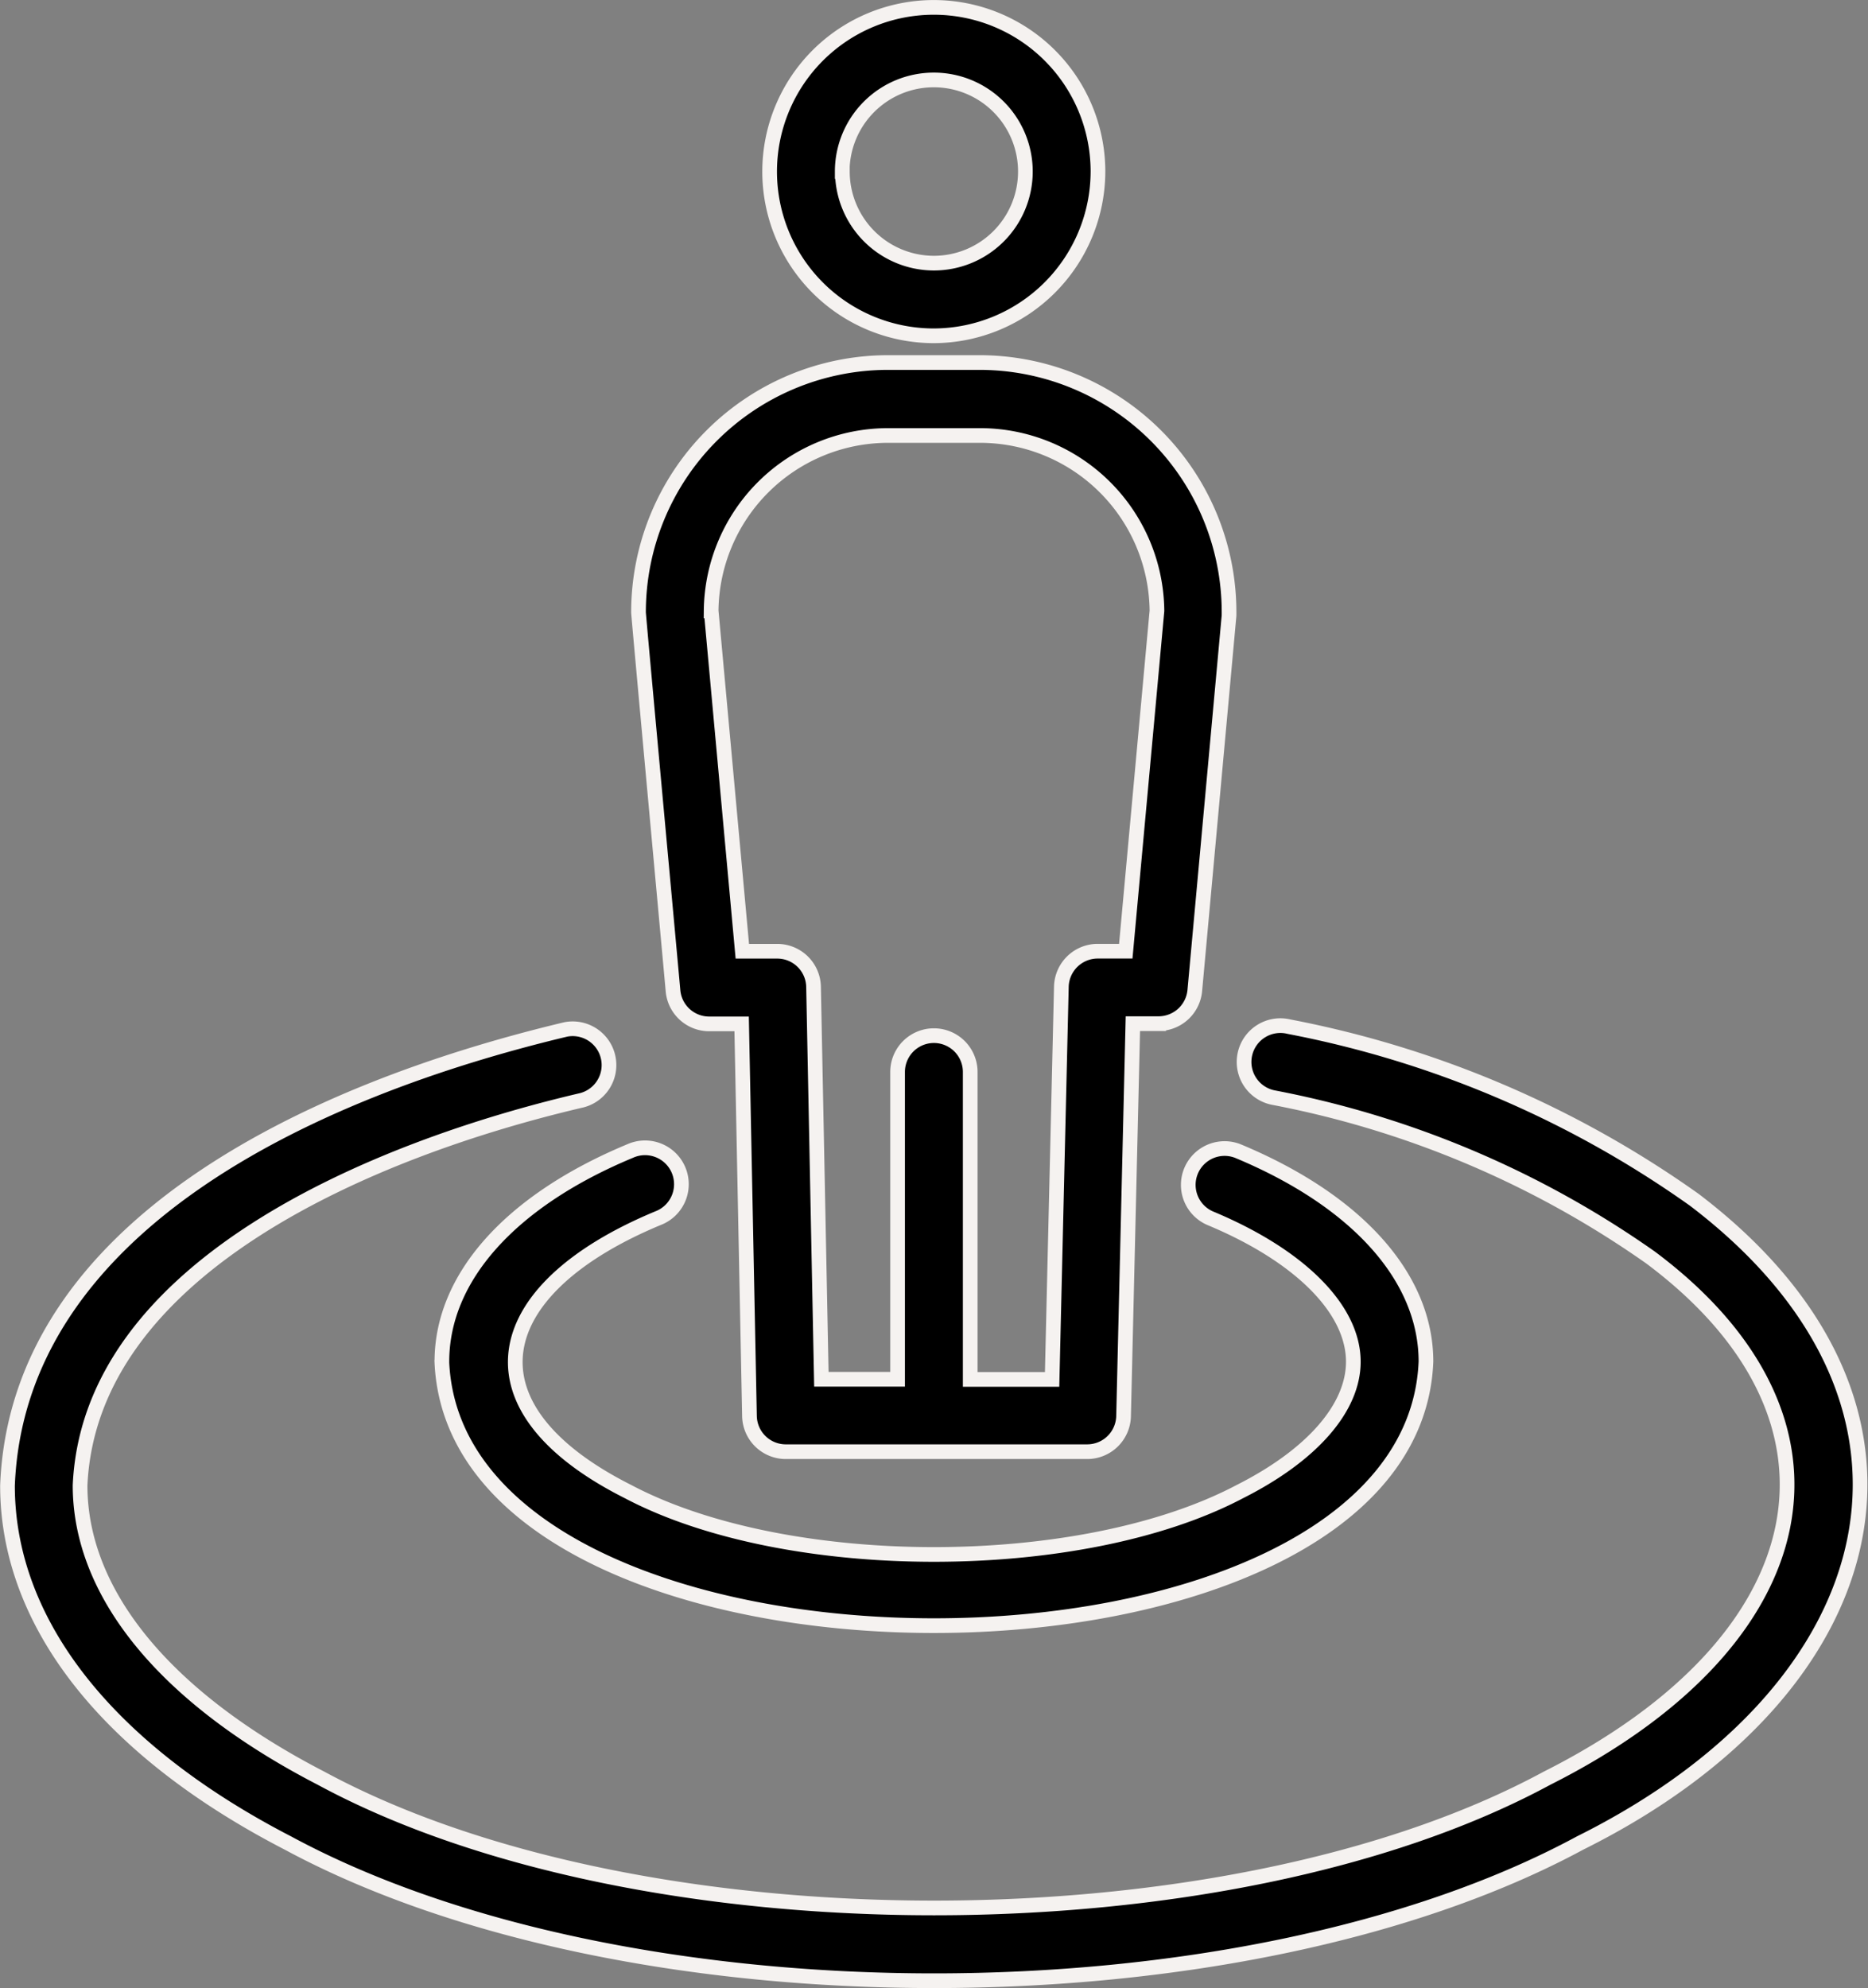
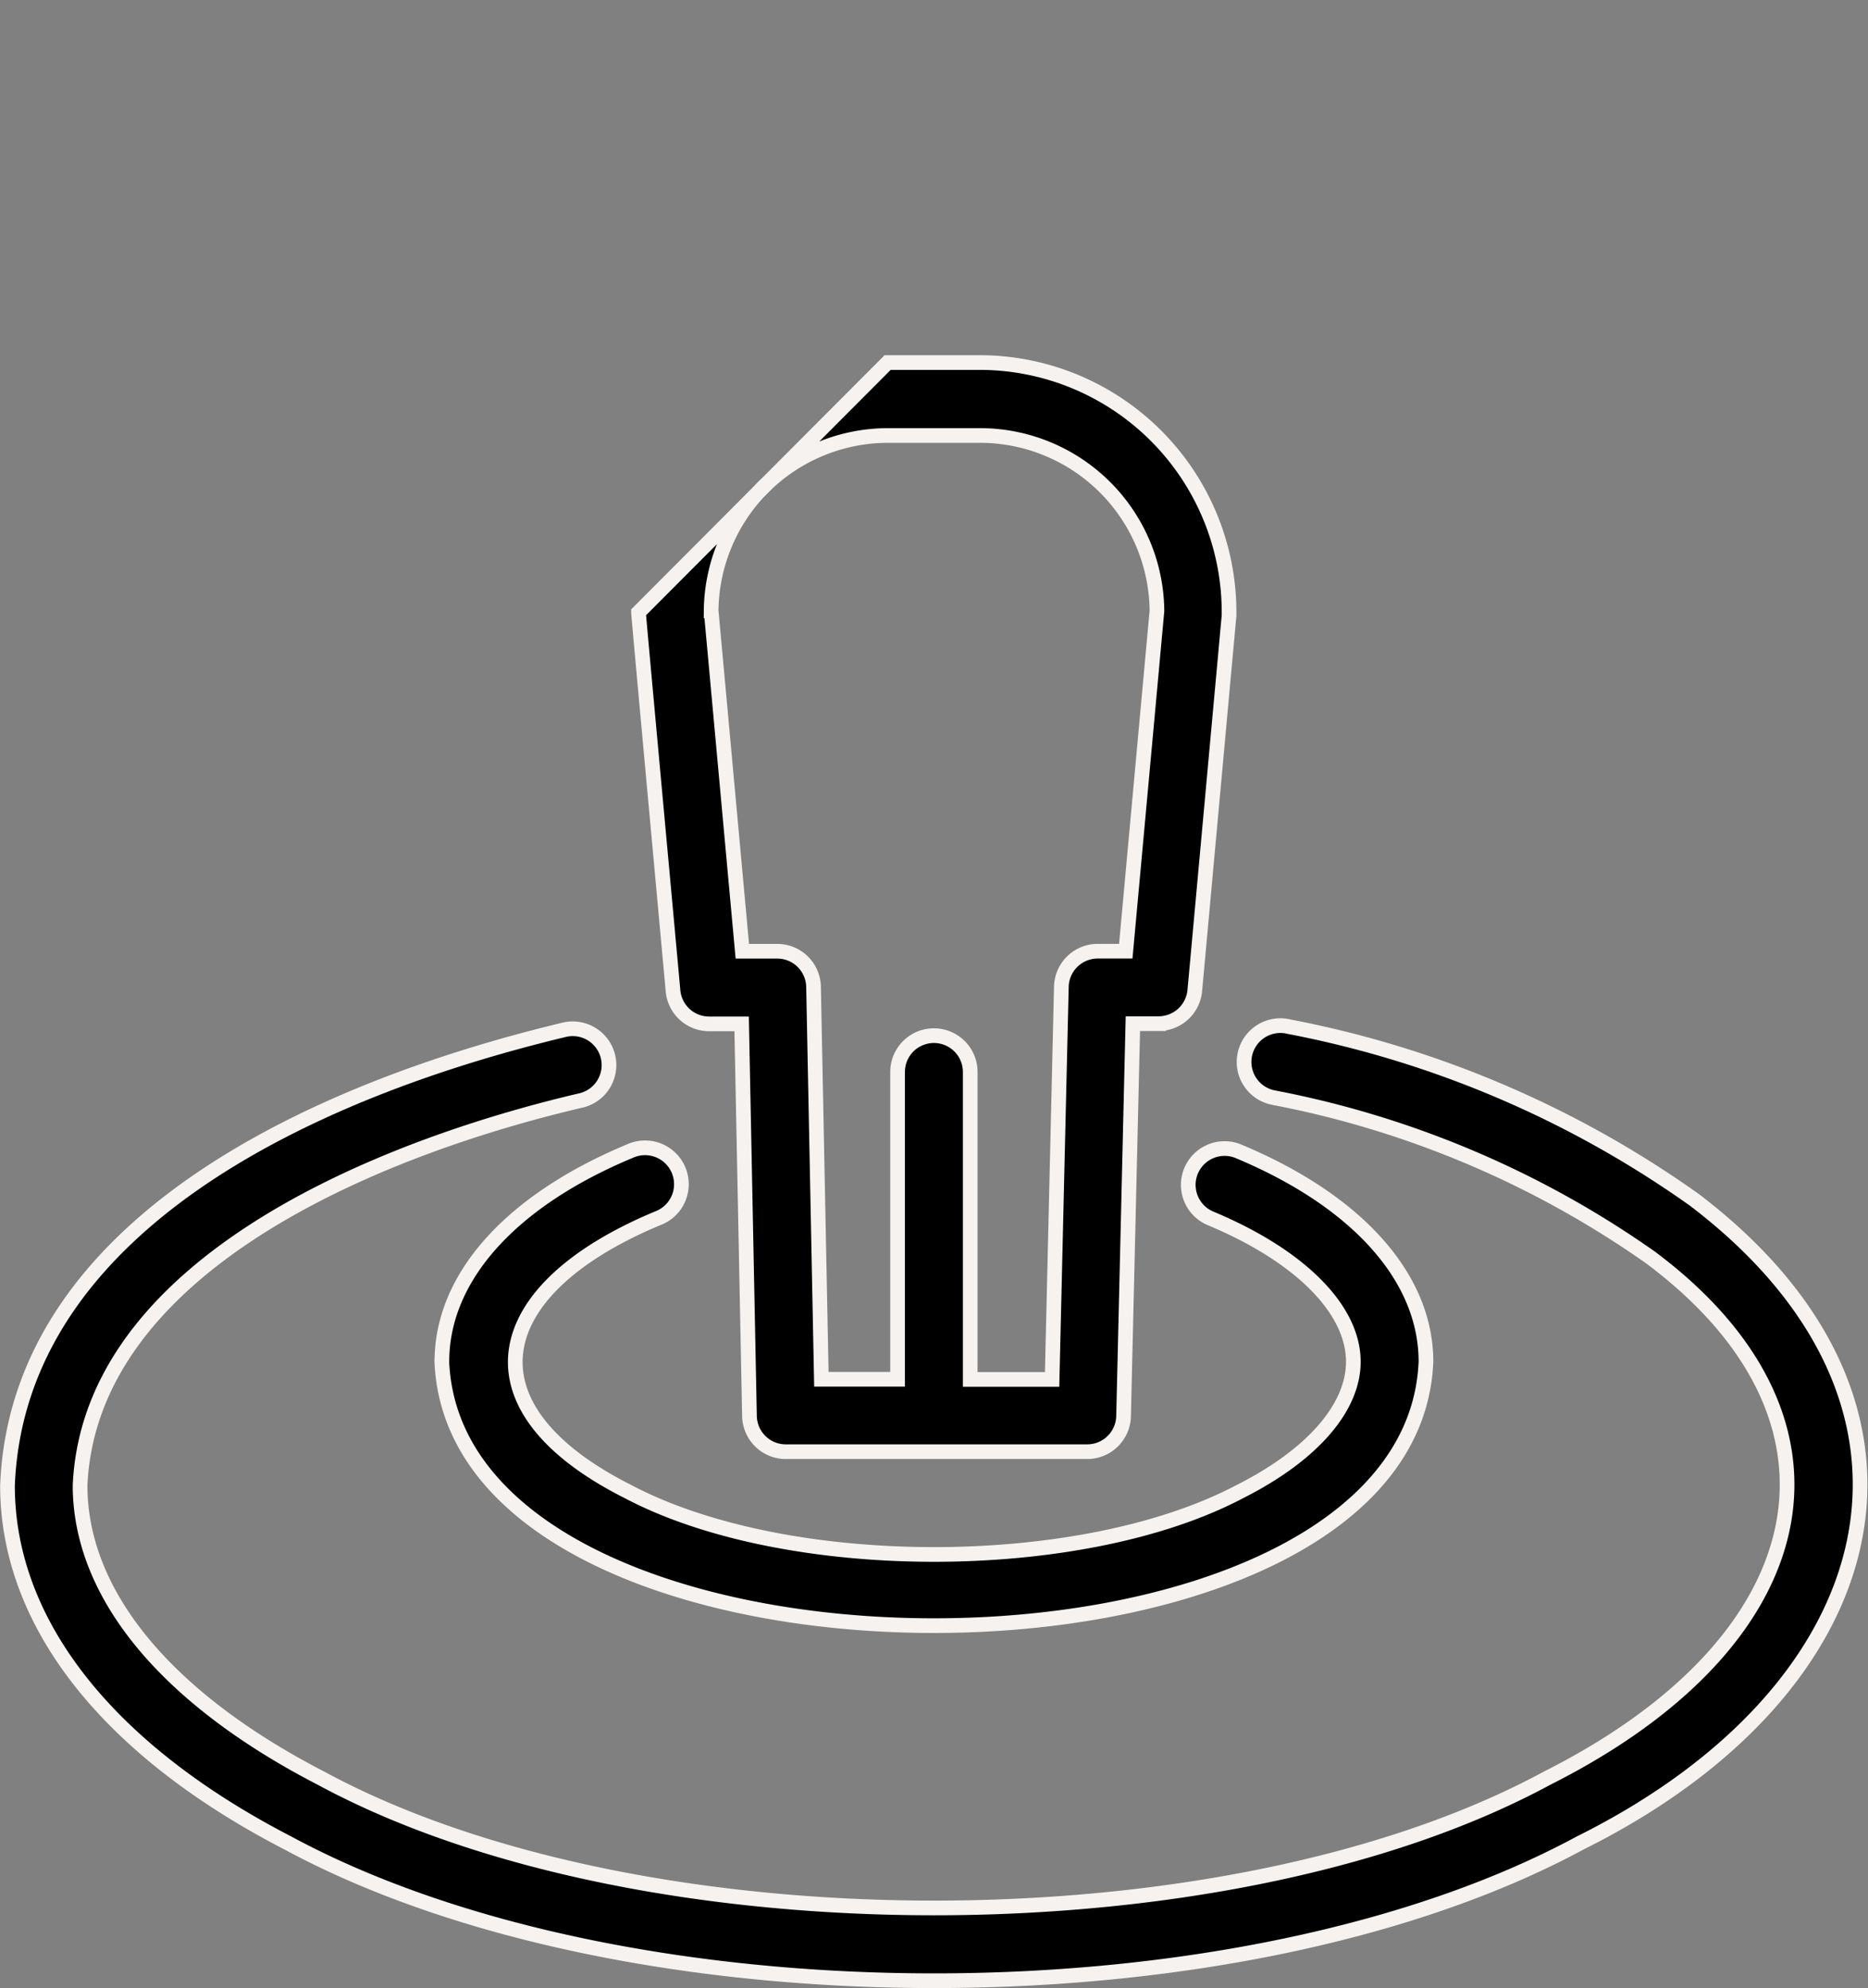
<svg xmlns="http://www.w3.org/2000/svg" viewBox="0 0 38.164 40.609" height="40.609" width="38.164">
  <rect x="0" y="0" width="38.164" height="40.609" fill="#808080" stroke="none" />
  <g transform="translate(-1121.85 -727.525)" id="you-are-here">
    <g transform="translate(1059.63 686.505)" data-name="you-are-here" id="you-are-here-2">
      <path stroke-width="0.3" stroke="#f5f2f0" transform="translate(-80.873 -212.312)" d="M152.12,281.145c.3,7.191,19.812,7.188,20.106,0,0-1.716-1.4-3.284-3.839-4.3a.742.742,0,0,0-.57,1.37c1.832.763,2.925,1.858,2.925,2.931,0,.944-.845,1.91-2.318,2.653-3.244,1.712-9.257,1.712-12.5,0-3.409-1.715-2.892-4.128.611-5.584a.743.743,0,1,0-.569-1.372c-2.444,1.016-3.845,2.583-3.845,4.3Z" data-name="Path 111220" id="Path_111220" />
      <path stroke-width="0.3" stroke="#f5f2f0" transform="translate(0 -189.54)" d="M96.838,255.069a21.161,21.161,0,0,0-8.281-3.538.742.742,0,1,0-.318,1.449,19.838,19.838,0,0,1,7.7,3.264c4.421,3.3,3.5,7.814-2.116,10.639-6.528,3.531-18.51,3.531-25.041,0-3.177-1.64-4.926-3.764-4.926-5.982.2-4.479,6.033-6.884,10.253-7.868a.742.742,0,0,0-.33-1.446c-5.225,1.246-11.2,4.029-11.406,9.318,0,2.8,2.035,5.392,5.729,7.3,6.949,3.75,19.453,3.751,26.4,0C100.834,265.056,102.337,259.252,96.838,255.069Z" data-name="Path 111221" id="Path_111221" />
-       <path stroke-width="0.3" stroke="#f5f2f0" transform="translate(-142.048 0)" d="M226.7,44.525a3.354,3.354,0,1,0-3.355,3.354A3.363,3.363,0,0,0,226.7,44.525Zm-5.225,0a1.871,1.871,0,1,1,1.87,1.87A1.873,1.873,0,0,1,221.478,44.525Z" data-name="Path 111222" id="Path_111222" />
-       <path stroke-width="0.3" stroke="#f5f2f0" transform="translate(-117.485 -66.104)" d="M192.75,119.633c0,.07.7,7.656.705,7.73a.742.742,0,0,0,.738.675h.664l.16,8.011a.742.742,0,0,0,.742.727h6.159a.743.743,0,0,0,.742-.724l.19-8.019h.526a.744.744,0,0,0,.739-.675l.7-7.662v-.067a5.1,5.1,0,0,0-5.1-5.1H197.84A5.1,5.1,0,0,0,192.75,119.633Zm5.1-3.614h1.879a3.617,3.617,0,0,1,3.613,3.581l-.637,6.953h-.574a.743.743,0,0,0-.742.724L201.2,135.3h-1.673v-6.28a.742.742,0,1,0-1.484,0v6.277h-1.557l-.16-8.016a.741.741,0,0,0-.742-.727h-.713l-.637-6.953A3.618,3.618,0,0,1,197.848,116.019Z" data-name="Path 111223" id="Path_111223" />
+       <path stroke-width="0.3" stroke="#f5f2f0" transform="translate(-117.485 -66.104)" d="M192.75,119.633c0,.07.7,7.656.705,7.73a.742.742,0,0,0,.738.675h.664l.16,8.011a.742.742,0,0,0,.742.727h6.159a.743.743,0,0,0,.742-.724l.19-8.019h.526a.744.744,0,0,0,.739-.675l.7-7.662v-.067a5.1,5.1,0,0,0-5.1-5.1H197.84Zm5.1-3.614h1.879a3.617,3.617,0,0,1,3.613,3.581l-.637,6.953h-.574a.743.743,0,0,0-.742.724L201.2,135.3h-1.673v-6.28a.742.742,0,1,0-1.484,0v6.277h-1.557l-.16-8.016a.741.741,0,0,0-.742-.727h-.713l-.637-6.953A3.618,3.618,0,0,1,197.848,116.019Z" data-name="Path 111223" id="Path_111223" />
    </g>
  </g>
</svg>